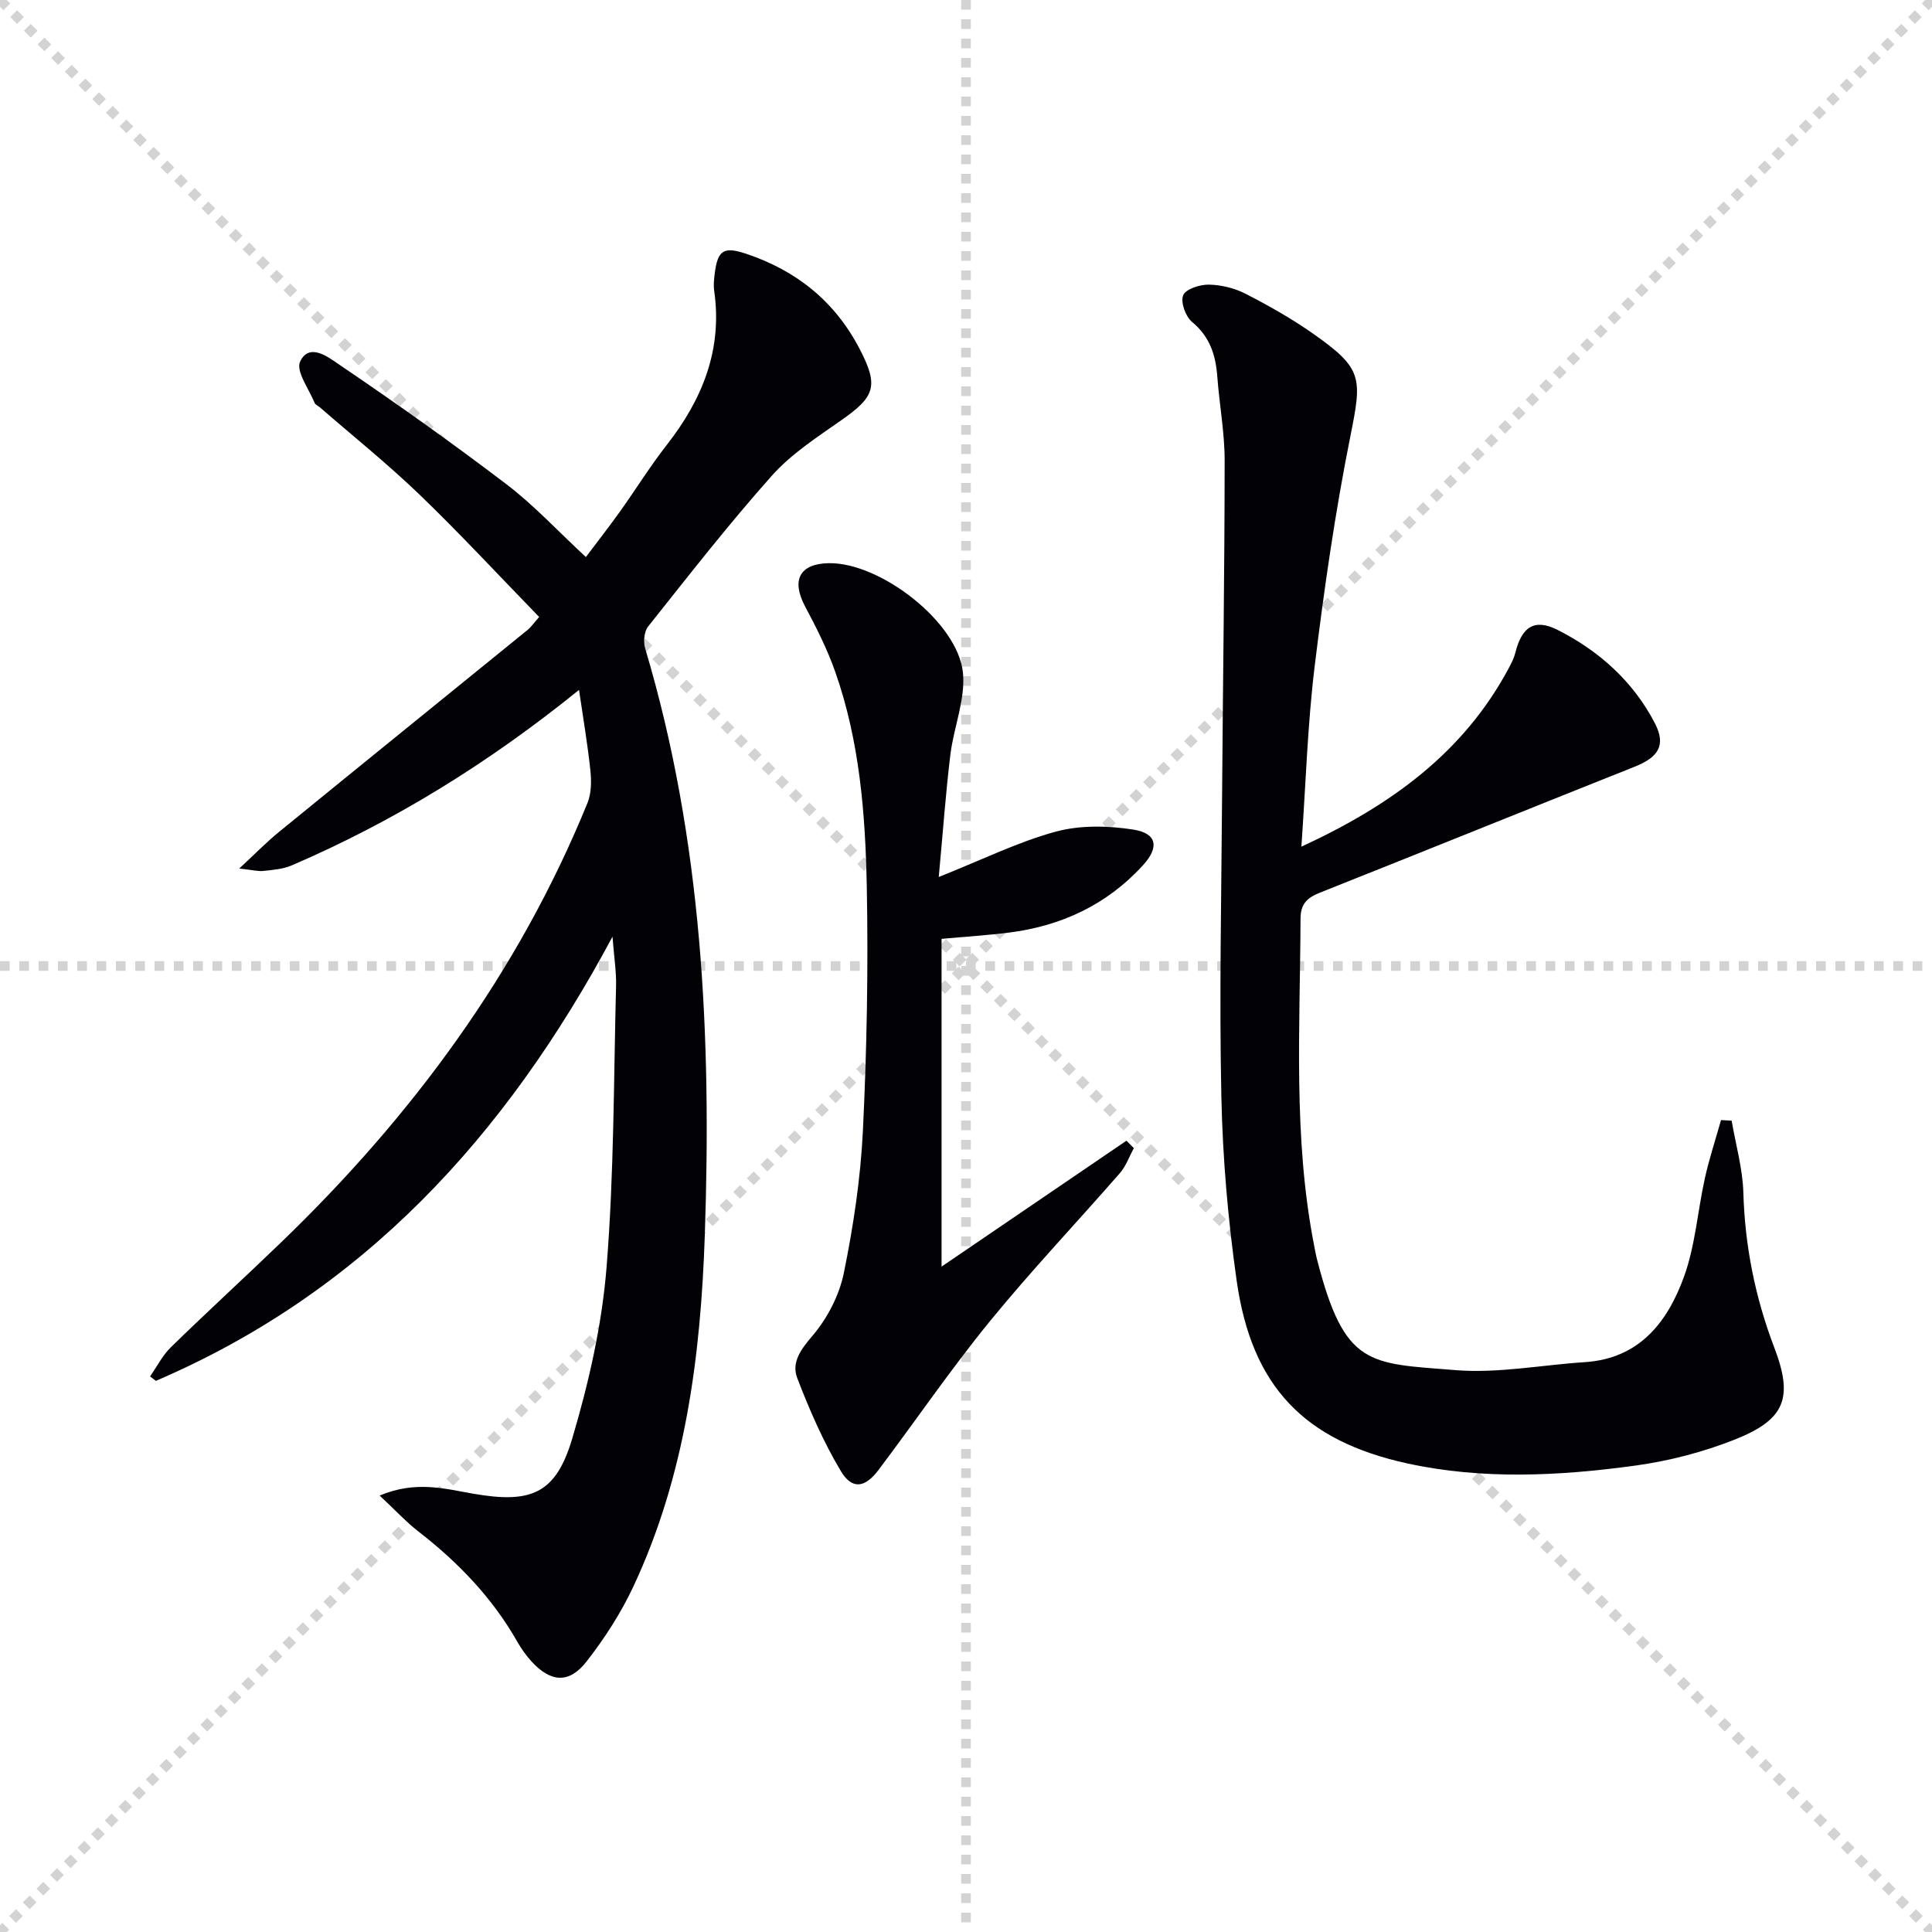
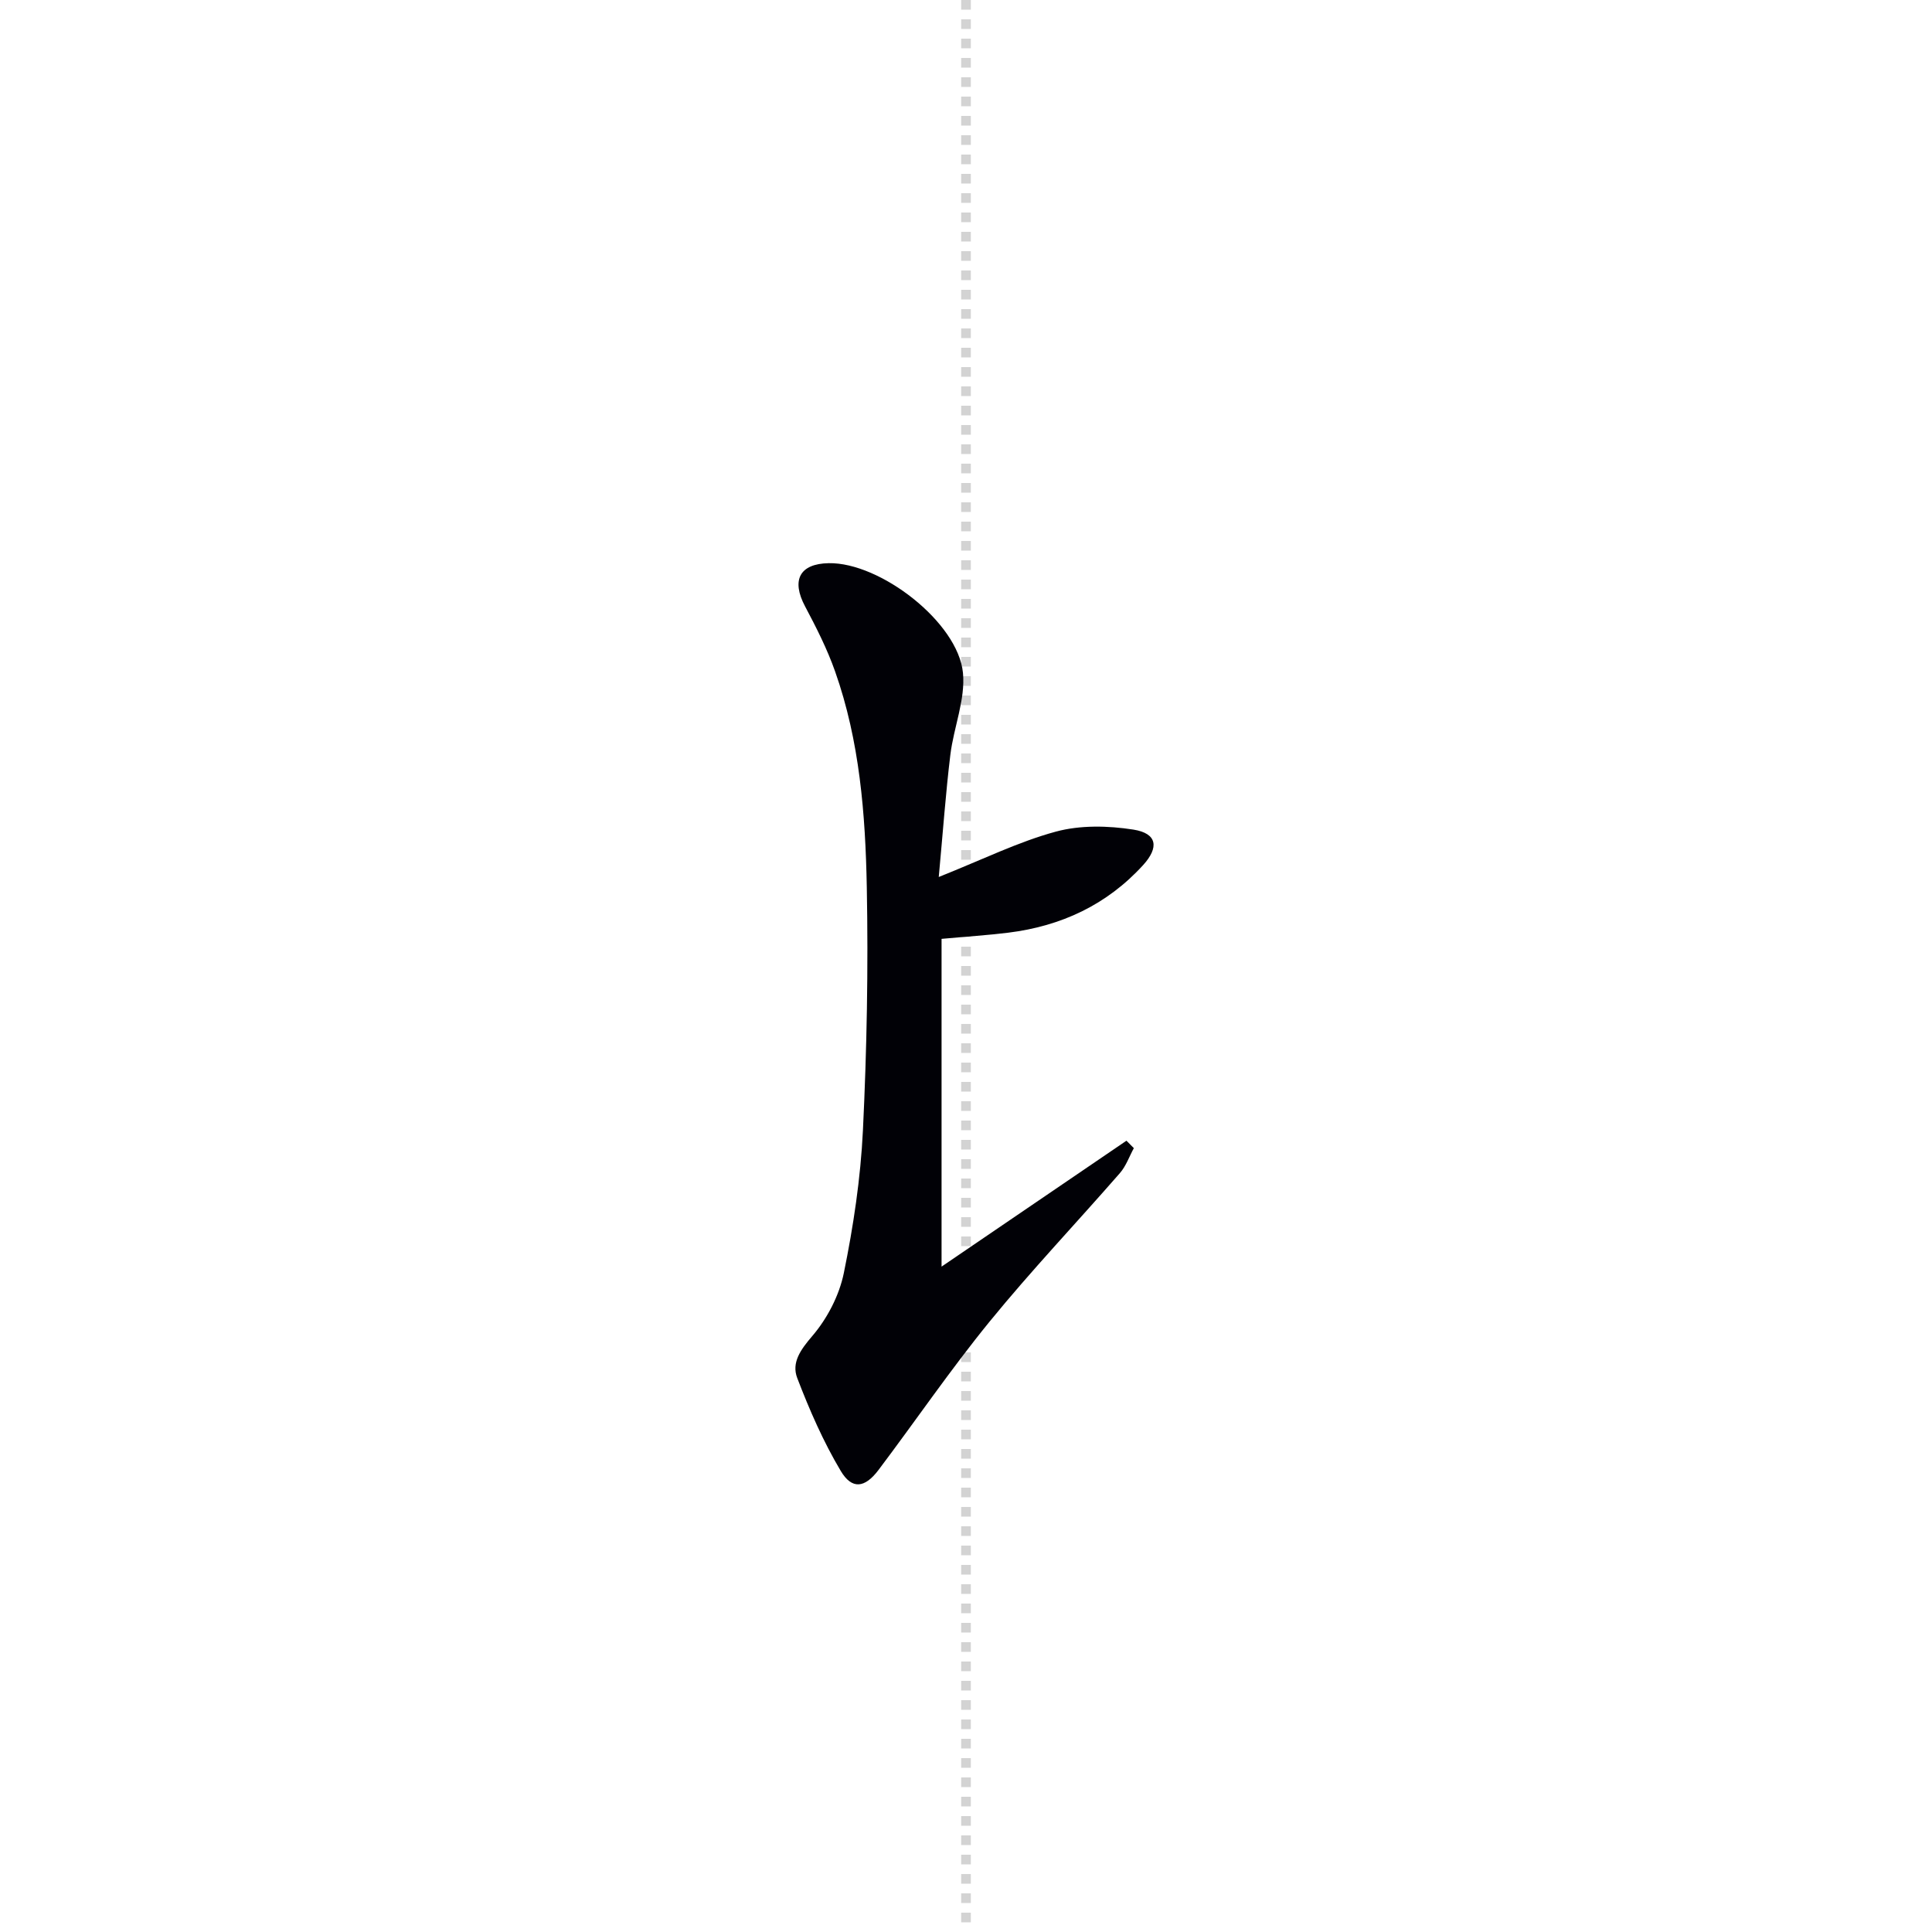
<svg xmlns="http://www.w3.org/2000/svg" enable-background="new 0 0 400 400" viewBox="0 0 400 400">
  <g stroke="lightgray" stroke-dasharray="1,1" stroke-width="1" transform="scale(2, 2)">
-     <line x1="0" y1="0" x2="200" y2="200" />
-     <line x1="200" y1="0" x2="0" y2="200" />
    <line x1="100" y1="0" x2="100" y2="200" />
-     <line x1="0" y1="100" x2="200" y2="100" />
  </g>
-   <path d="m78.6 309.64c7.5-3.16 13.57-1.39 19.46-.37 11.81 2.04 16.99.08 20.4-11.39 3.43-11.54 6.16-23.53 7.12-35.49 1.56-19.37 1.47-38.88 1.97-58.33.07-2.9-.41-5.81-.74-10.13-22.23 41.55-51.83 73.66-94.54 91.96-.4-.31-.8-.62-1.2-.92 1.43-2.04 2.58-4.36 4.33-6.06 7.5-7.32 15.24-14.4 22.79-21.68 27.14-26.16 49.16-55.91 63.45-91.01.81-2 .82-4.5.59-6.71-.56-5.37-1.48-10.7-2.35-16.67-18.65 15.09-38.21 27.19-59.53 36.35-1.78.76-3.86.91-5.82 1.13-1.08.12-2.2-.2-5-.5 3.38-3.13 5.69-5.51 8.25-7.59 17.14-13.99 34.34-27.9 51.51-41.86.63-.51 1.09-1.22 2.34-2.63-8.25-8.48-16.25-17.13-24.72-25.29-6.58-6.34-13.75-12.09-20.65-18.09-.38-.33-.96-.56-1.13-.96-1.16-2.87-3.91-6.56-3-8.52 1.9-4.07 5.93-.86 7.99.53 11.81 8 23.45 16.26 34.8 24.9 5.66 4.32 10.56 9.63 16.38 15.02 2.35-3.13 4.75-6.19 7.01-9.35 3.29-4.6 6.27-9.43 9.75-13.88 7.37-9.43 11.56-19.73 9.8-31.93-.16-1.14-.03-2.34.11-3.49.61-4.93 1.88-5.69 6.54-4.13 10.41 3.48 18.37 9.88 23.46 19.68 3.99 7.67 3.23 9.88-3.81 14.79-5.01 3.51-10.32 6.94-14.34 11.45-8.96 10.05-17.25 20.71-25.64 31.25-.83 1.04-1.01 3.18-.6 4.55 11.87 39.72 13.74 80.48 12.34 121.51-.85 25-4.02 49.7-14.79 72.7-2.58 5.5-5.97 10.75-9.71 15.54-3.6 4.61-7.41 4.29-11.35-.01-1.11-1.22-2.1-2.59-2.92-4.02-5.17-9.13-12.26-16.51-20.51-22.9-2.55-1.99-4.76-4.39-8.04-7.45z" fill="#010106" />
-   <path d="m358.52 232.02c.84 4.95 2.27 9.88 2.42 14.85.32 11.1 2.44 21.71 6.39 32.08 4 10.48 2.29 14.95-8.17 19.1-6.57 2.6-13.62 4.43-20.62 5.39-15.67 2.14-31.52 2.95-47.11-.44-21.51-4.68-32.28-16.05-35.38-37.77-1.8-12.63-2.91-25.43-3.18-38.18-.45-20.77.01-41.55.15-62.33.16-23.13.52-46.26.53-69.39 0-5.78-1.09-11.56-1.52-17.35-.33-4.47-1.54-8.27-5.22-11.32-1.35-1.12-2.42-4.09-1.85-5.52.5-1.28 3.44-2.24 5.29-2.21 2.56.04 5.33.71 7.61 1.88 4.86 2.5 9.67 5.21 14.13 8.36 10.16 7.16 10.02 9.04 7.6 21.1-3.16 15.75-5.45 31.7-7.4 47.65-1.48 12.13-1.84 24.39-2.75 37.37 18.48-8.52 33.56-19.42 42.94-36.97.54-1.02 1.08-2.08 1.36-3.19 1.32-5.29 3.9-7.16 8.73-4.72 8.59 4.33 15.69 10.69 20.17 19.36 2.34 4.52.71 7.01-4.18 8.96-21.74 8.66-43.43 17.43-65.17 26.08-2.57 1.02-4.02 2.26-4.03 5.36-.08 22.6-1.57 45.25 2.81 67.67.19.97.36 1.96.61 2.92 5.71 22.28 10.72 21.47 28.65 22.91 8.82.71 17.84-1.07 26.77-1.65 11.33-.73 17.15-8.3 20.56-17.71 2.34-6.46 2.81-13.59 4.32-20.38.9-4.06 2.21-8.02 3.34-12.03.72.04 1.46.08 2.2.12z" fill="#010106" />
  <path d="m194.36 181.57c9.16-3.65 16.49-7.29 24.24-9.39 5.05-1.37 10.82-1.24 16.06-.42 4.92.78 5.36 3.67 2 7.36-7.5 8.22-16.96 12.62-27.89 13.98-4.28.53-8.59.8-13.83 1.28v67.86c12.65-8.62 25.47-17.34 38.28-26.07.51.51 1.02 1.03 1.53 1.54-.95 1.74-1.62 3.72-2.89 5.17-8.96 10.28-18.37 20.19-26.98 30.75-8.08 9.91-15.3 20.51-23.01 30.73-2.82 3.73-5.48 4.09-7.81.17-3.61-6.06-6.47-12.62-9-19.22-1.23-3.21.7-5.88 3.13-8.72 3.08-3.6 5.56-8.37 6.51-13 1.99-9.73 3.48-19.66 3.96-29.57.81-16.77 1.12-33.6.8-50.39-.29-15.08-1.47-30.2-6.56-44.61-1.64-4.66-3.91-9.13-6.23-13.5-2.87-5.41-1.12-8.81 4.9-8.92 10.65-.2 26.77 12.22 27.8 22.7.54 5.52-1.92 11.28-2.61 16.98-.96 7.88-1.52 15.8-2.4 25.29z" fill="#010106" />
</svg>